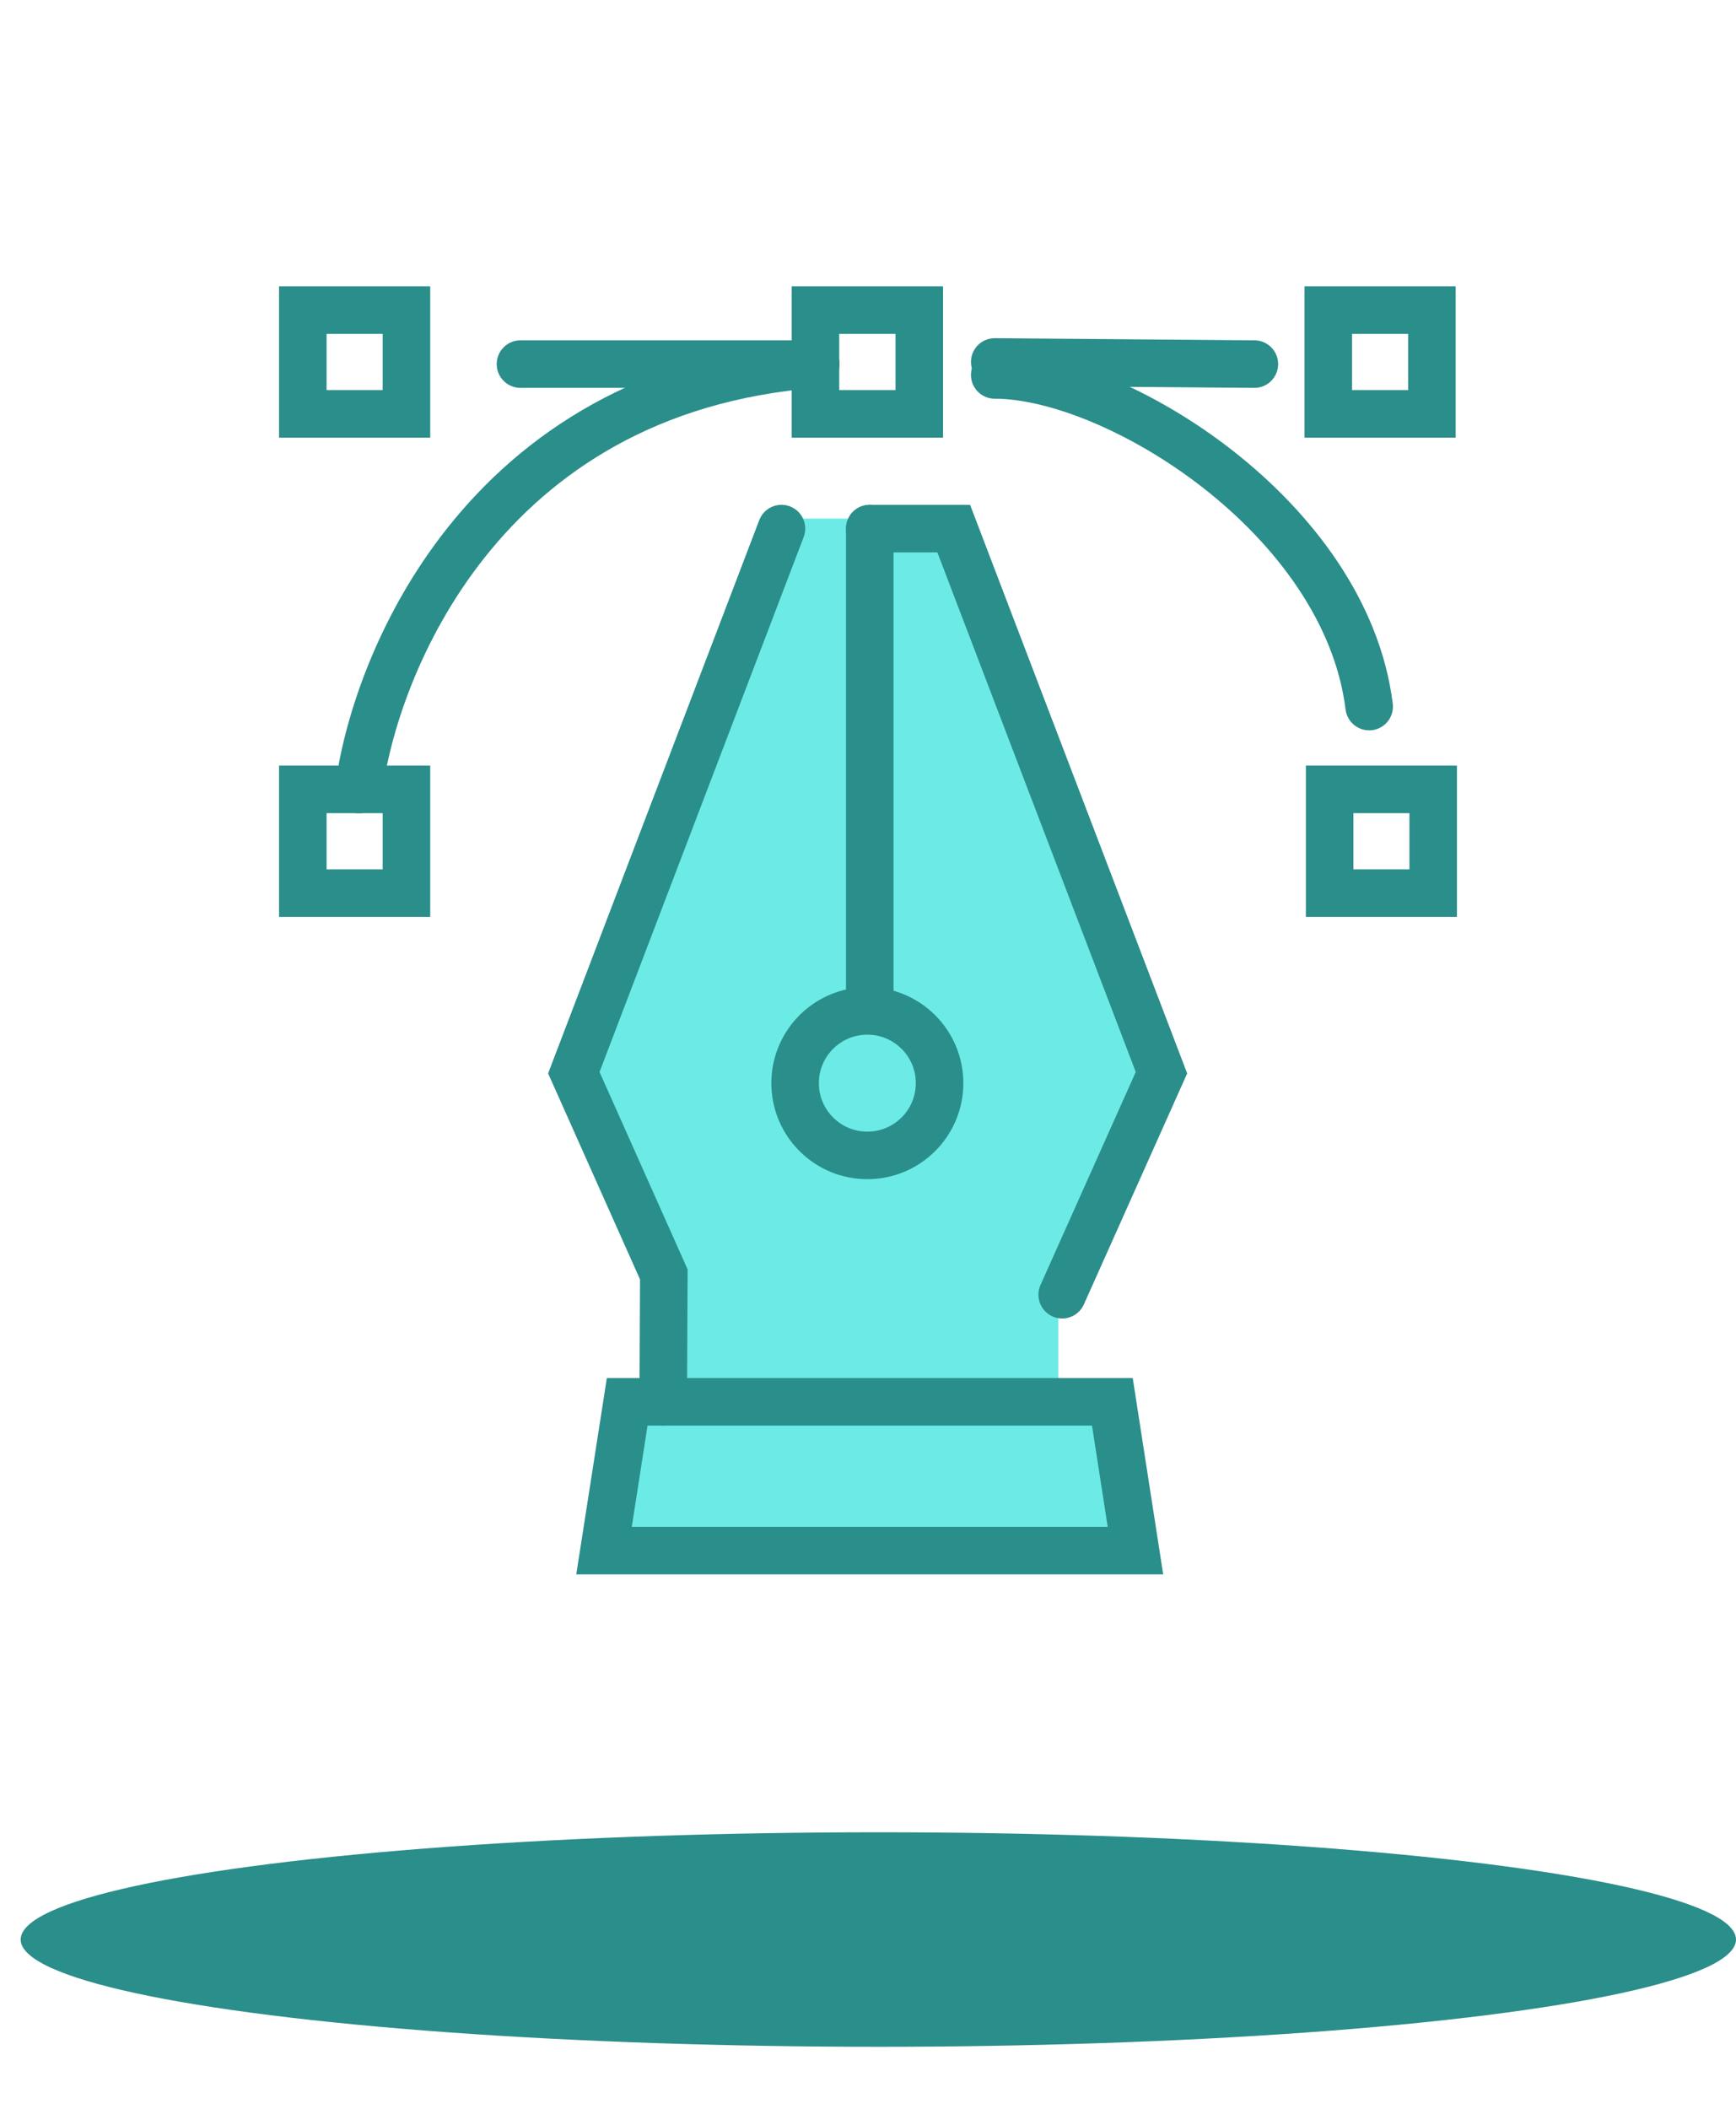
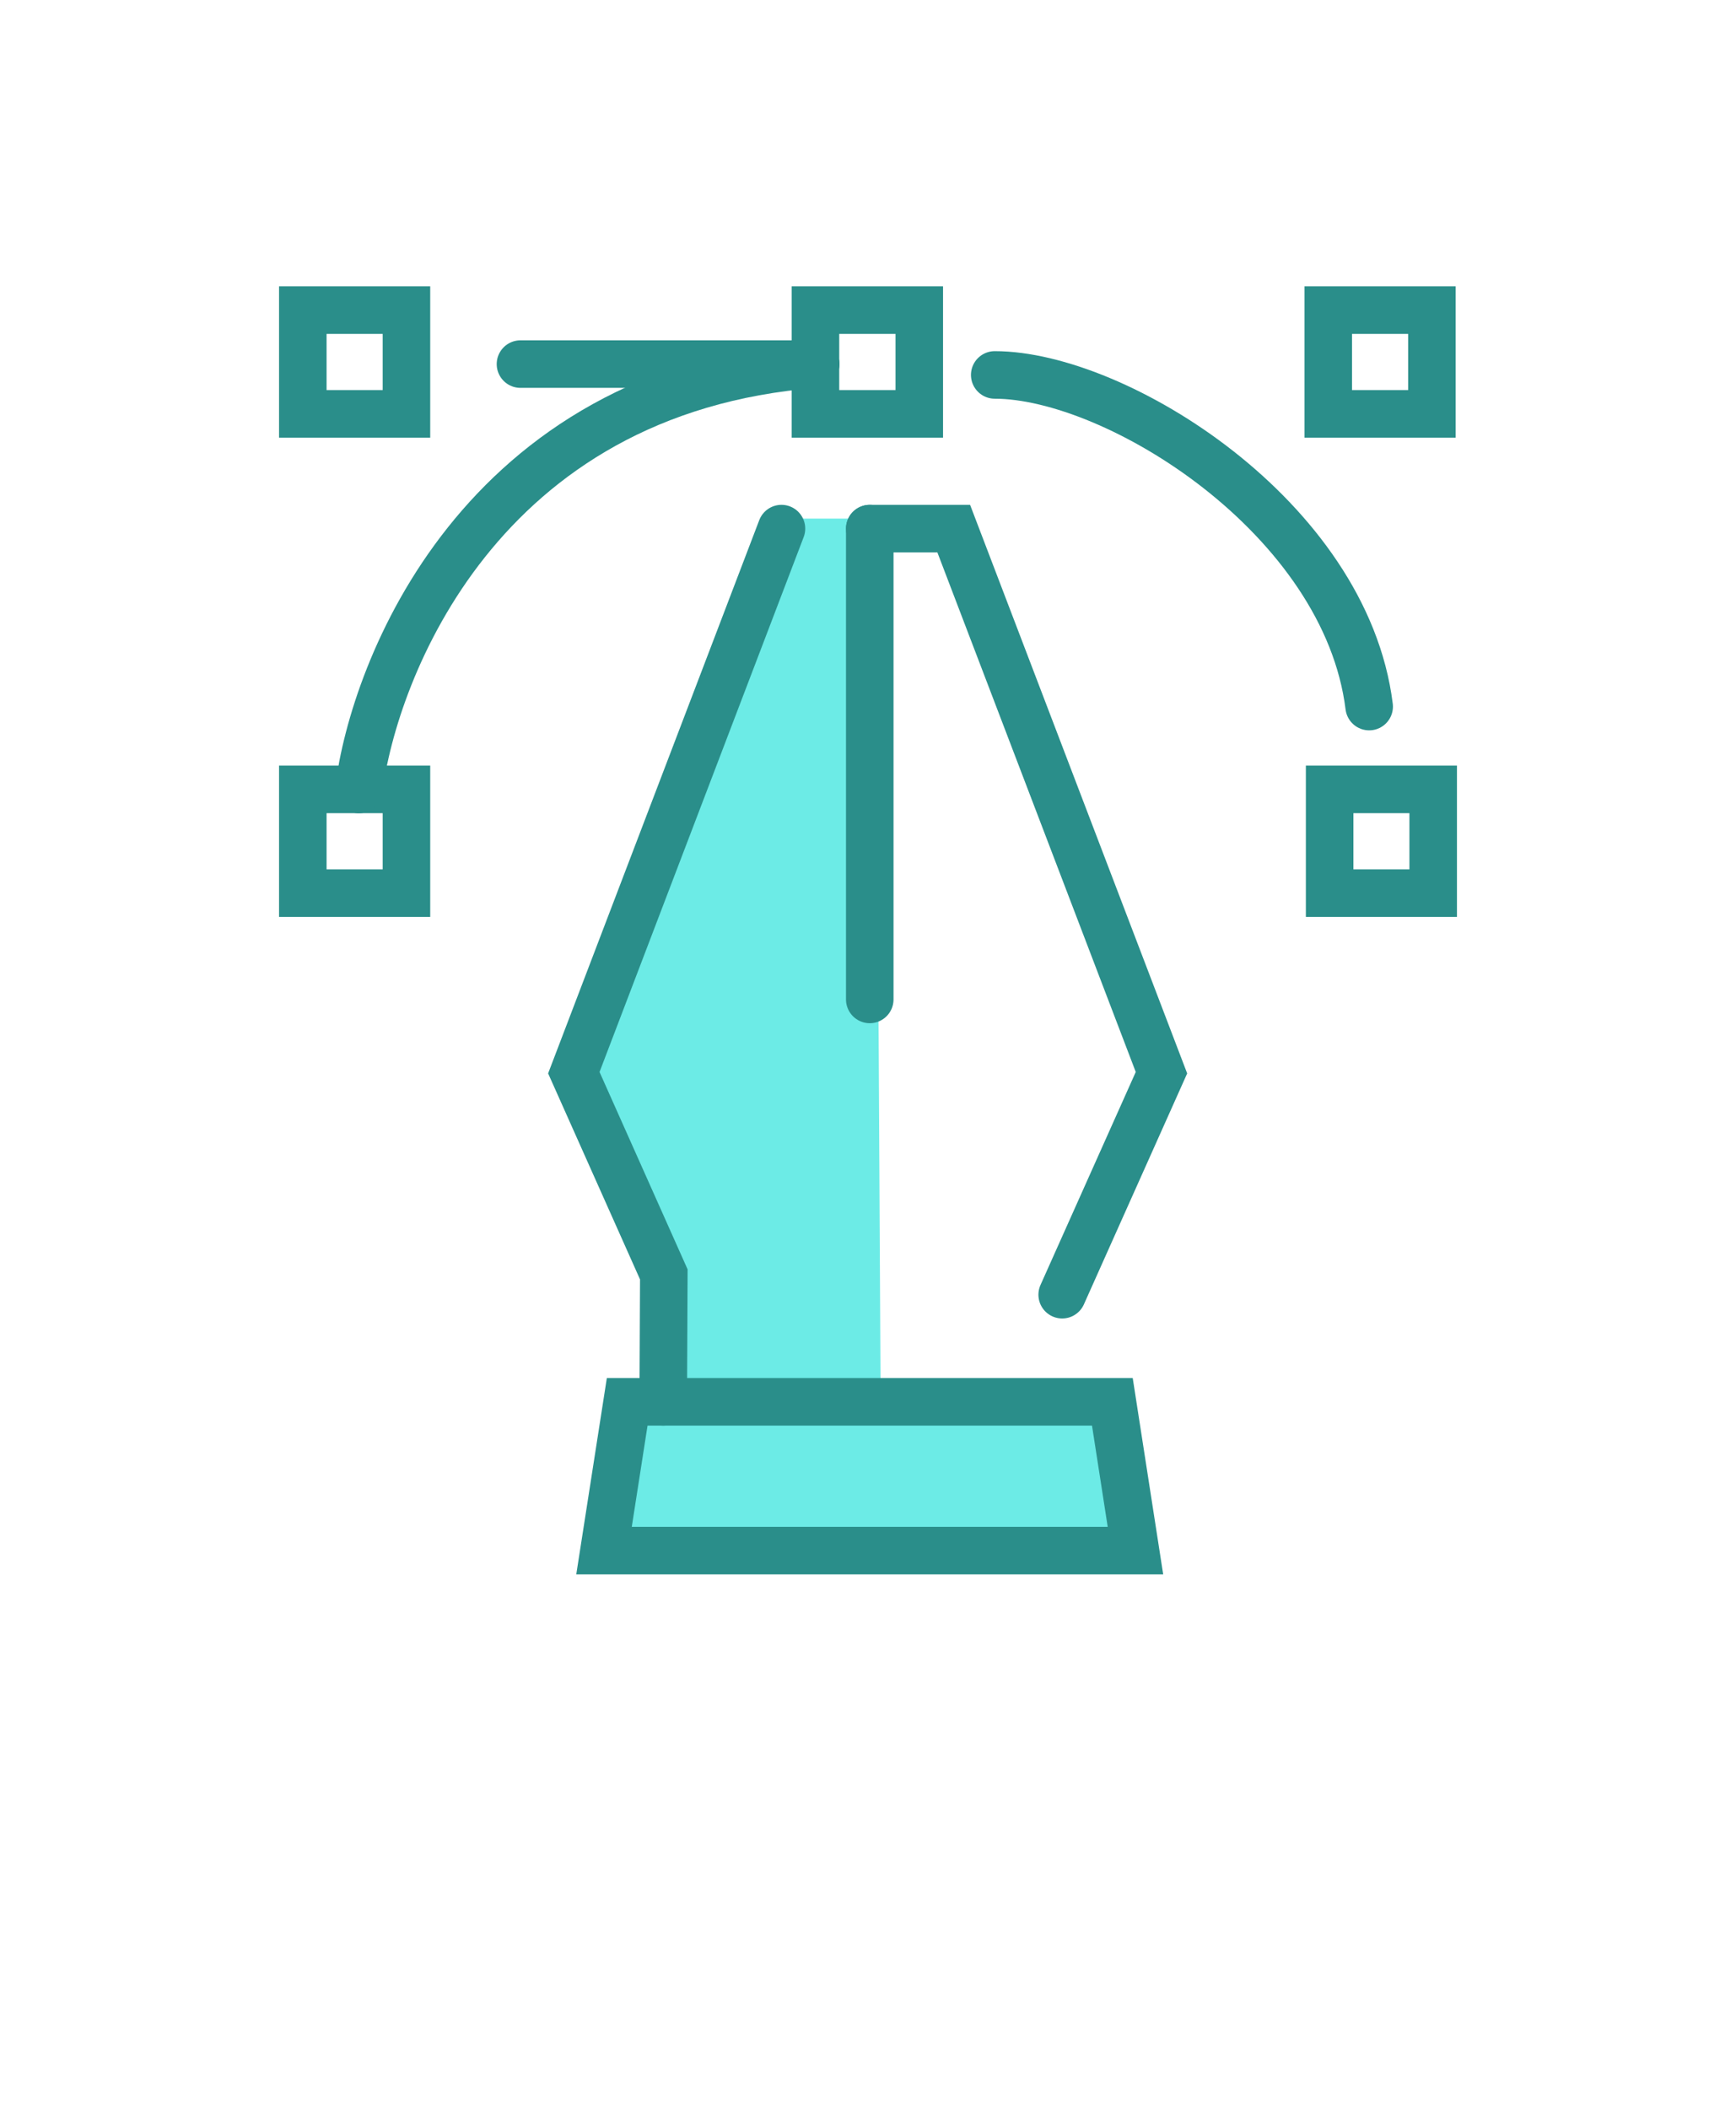
<svg xmlns="http://www.w3.org/2000/svg" version="1.1" id="Calque_1" x="0px" y="0px" width="84px" height="102px" viewBox="0 0 84 102" enable-background="new 0 0 84 102" xml:space="preserve">
  <polygon fill="#6CEBE6" points="54.414,74.5 29.5,74.5 30.875,67.379 53.188,67.379 " />
-   <polyline fill="#6CEBE6" points="50.143,67.761 47.563,67.379 41.75,67.379 41.969,25.083 45.938,25.083 45.938,25.083   55.862,51.269 51.209,63.313 51.209,67.379 " />
  <polygon fill="#6CEBE6" points="32.455,67.268 36.489,67.379 42.609,67.379 42.379,25.083 38.2,25.083 38.2,25.083 27.751,51.269   32.348,63.522 " />
-   <ellipse fill="#2A8E8A" cx="42.5" cy="93.813" rx="41.5" ry="5.188" />
  <g id="_x31_3_1_">
    <g>
      <polygon fill="none" stroke="#2A8E8A" stroke-width="2.3" stroke-linecap="round" stroke-miterlimit="10" points="54.941,75     29.227,75 30.348,67.804 53.824,67.804   " />
      <polyline fill="none" stroke="#2A8E8A" stroke-width="2.3" stroke-linecap="round" stroke-miterlimit="10" points="51.396,62.623     56.2,51.885 46.148,25.568 42.085,25.568   " />
      <polyline fill="none" stroke="#2A8E8A" stroke-width="2.3" stroke-linecap="round" stroke-miterlimit="10" points="37.813,25.568     27.766,51.885 32.12,61.641 32.092,67.804 32.092,67.804   " />
      <line fill="none" stroke="#2A8E8A" stroke-width="2.3" stroke-linecap="round" stroke-miterlimit="10" x1="42.085" y1="25.568" x2="42.085" y2="48.341" />
-       <circle fill="none" stroke="#2A8E8A" stroke-width="2.3" stroke-linecap="round" stroke-miterlimit="10" cx="41.968" cy="52.391" r="3.495" />
      <rect x="39.458" y="15" fill="none" stroke="#2A8E8A" stroke-width="2.3" stroke-linecap="round" stroke-miterlimit="10" width="5.023" height="5.018" />
      <rect x="64.27" y="15" fill="none" stroke="#2A8E8A" stroke-width="2.3" stroke-linecap="round" stroke-miterlimit="10" width="5.016" height="5.018" />
      <rect x="64.337" y="38.182" fill="none" stroke="#2A8E8A" stroke-width="2.3" stroke-linecap="round" stroke-miterlimit="10" width="5.011" height="5.017" />
      <rect x="14.652" y="38.182" fill="none" stroke="#2A8E8A" stroke-width="2.3" stroke-linecap="round" stroke-miterlimit="10" width="5.015" height="5.017" />
      <rect x="14.652" y="15" fill="none" stroke="#2A8E8A" stroke-width="2.3" stroke-linecap="round" stroke-miterlimit="10" width="5.015" height="5.018" />
      <path fill="none" stroke="#2A8E8A" stroke-width="2.3" stroke-linecap="round" stroke-miterlimit="10" d="M17.362,38.186    c0.719-5.713,5.799-19.318,22.104-20.574" />
      <path fill="none" stroke="#2A8E8A" stroke-width="2.3" stroke-linecap="round" stroke-miterlimit="10" d="M48.132,18.135    c5.878,0,16.979,6.895,18.118,16.041" />
-       <line fill="none" stroke="#2A8E8A" stroke-width="2.3" stroke-linecap="round" stroke-miterlimit="10" x1="60.695" y1="17.611" x2="48.132" y2="17.508" />
      <line fill="none" stroke="#2A8E8A" stroke-width="2.3" stroke-linecap="round" stroke-miterlimit="10" x1="39.462" y1="17.611" x2="25.184" y2="17.611" />
    </g>
  </g>
</svg>